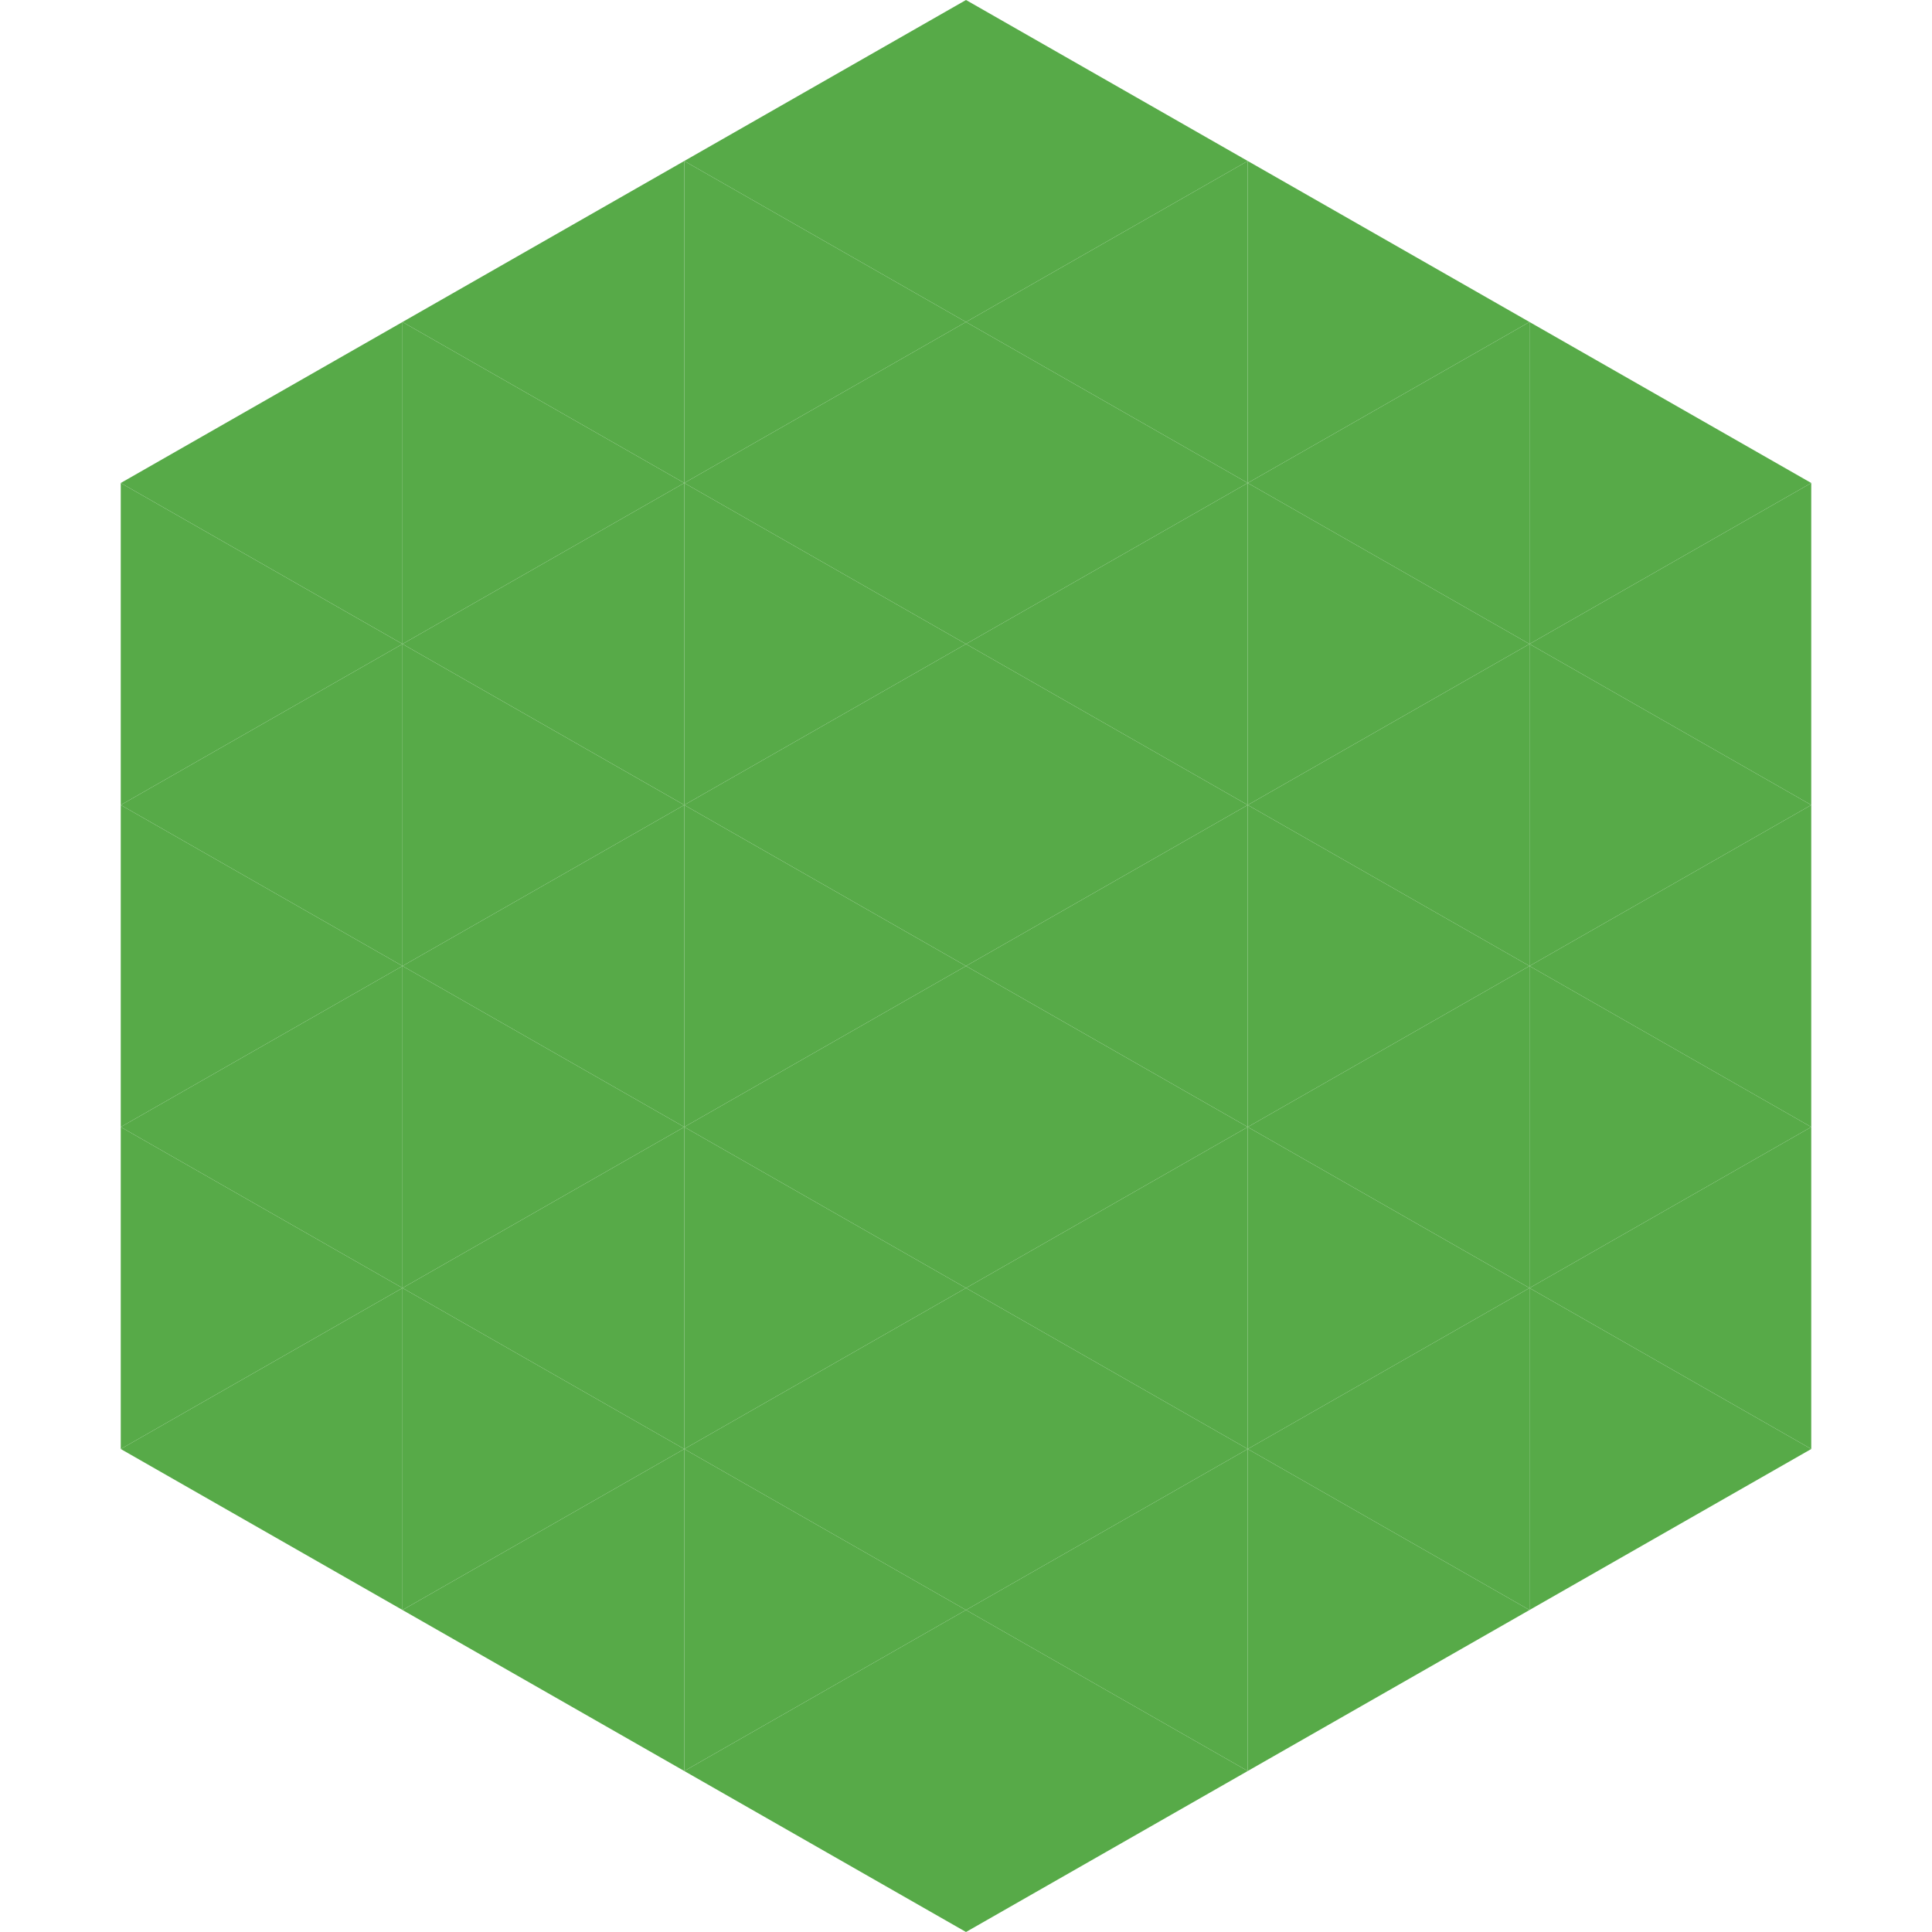
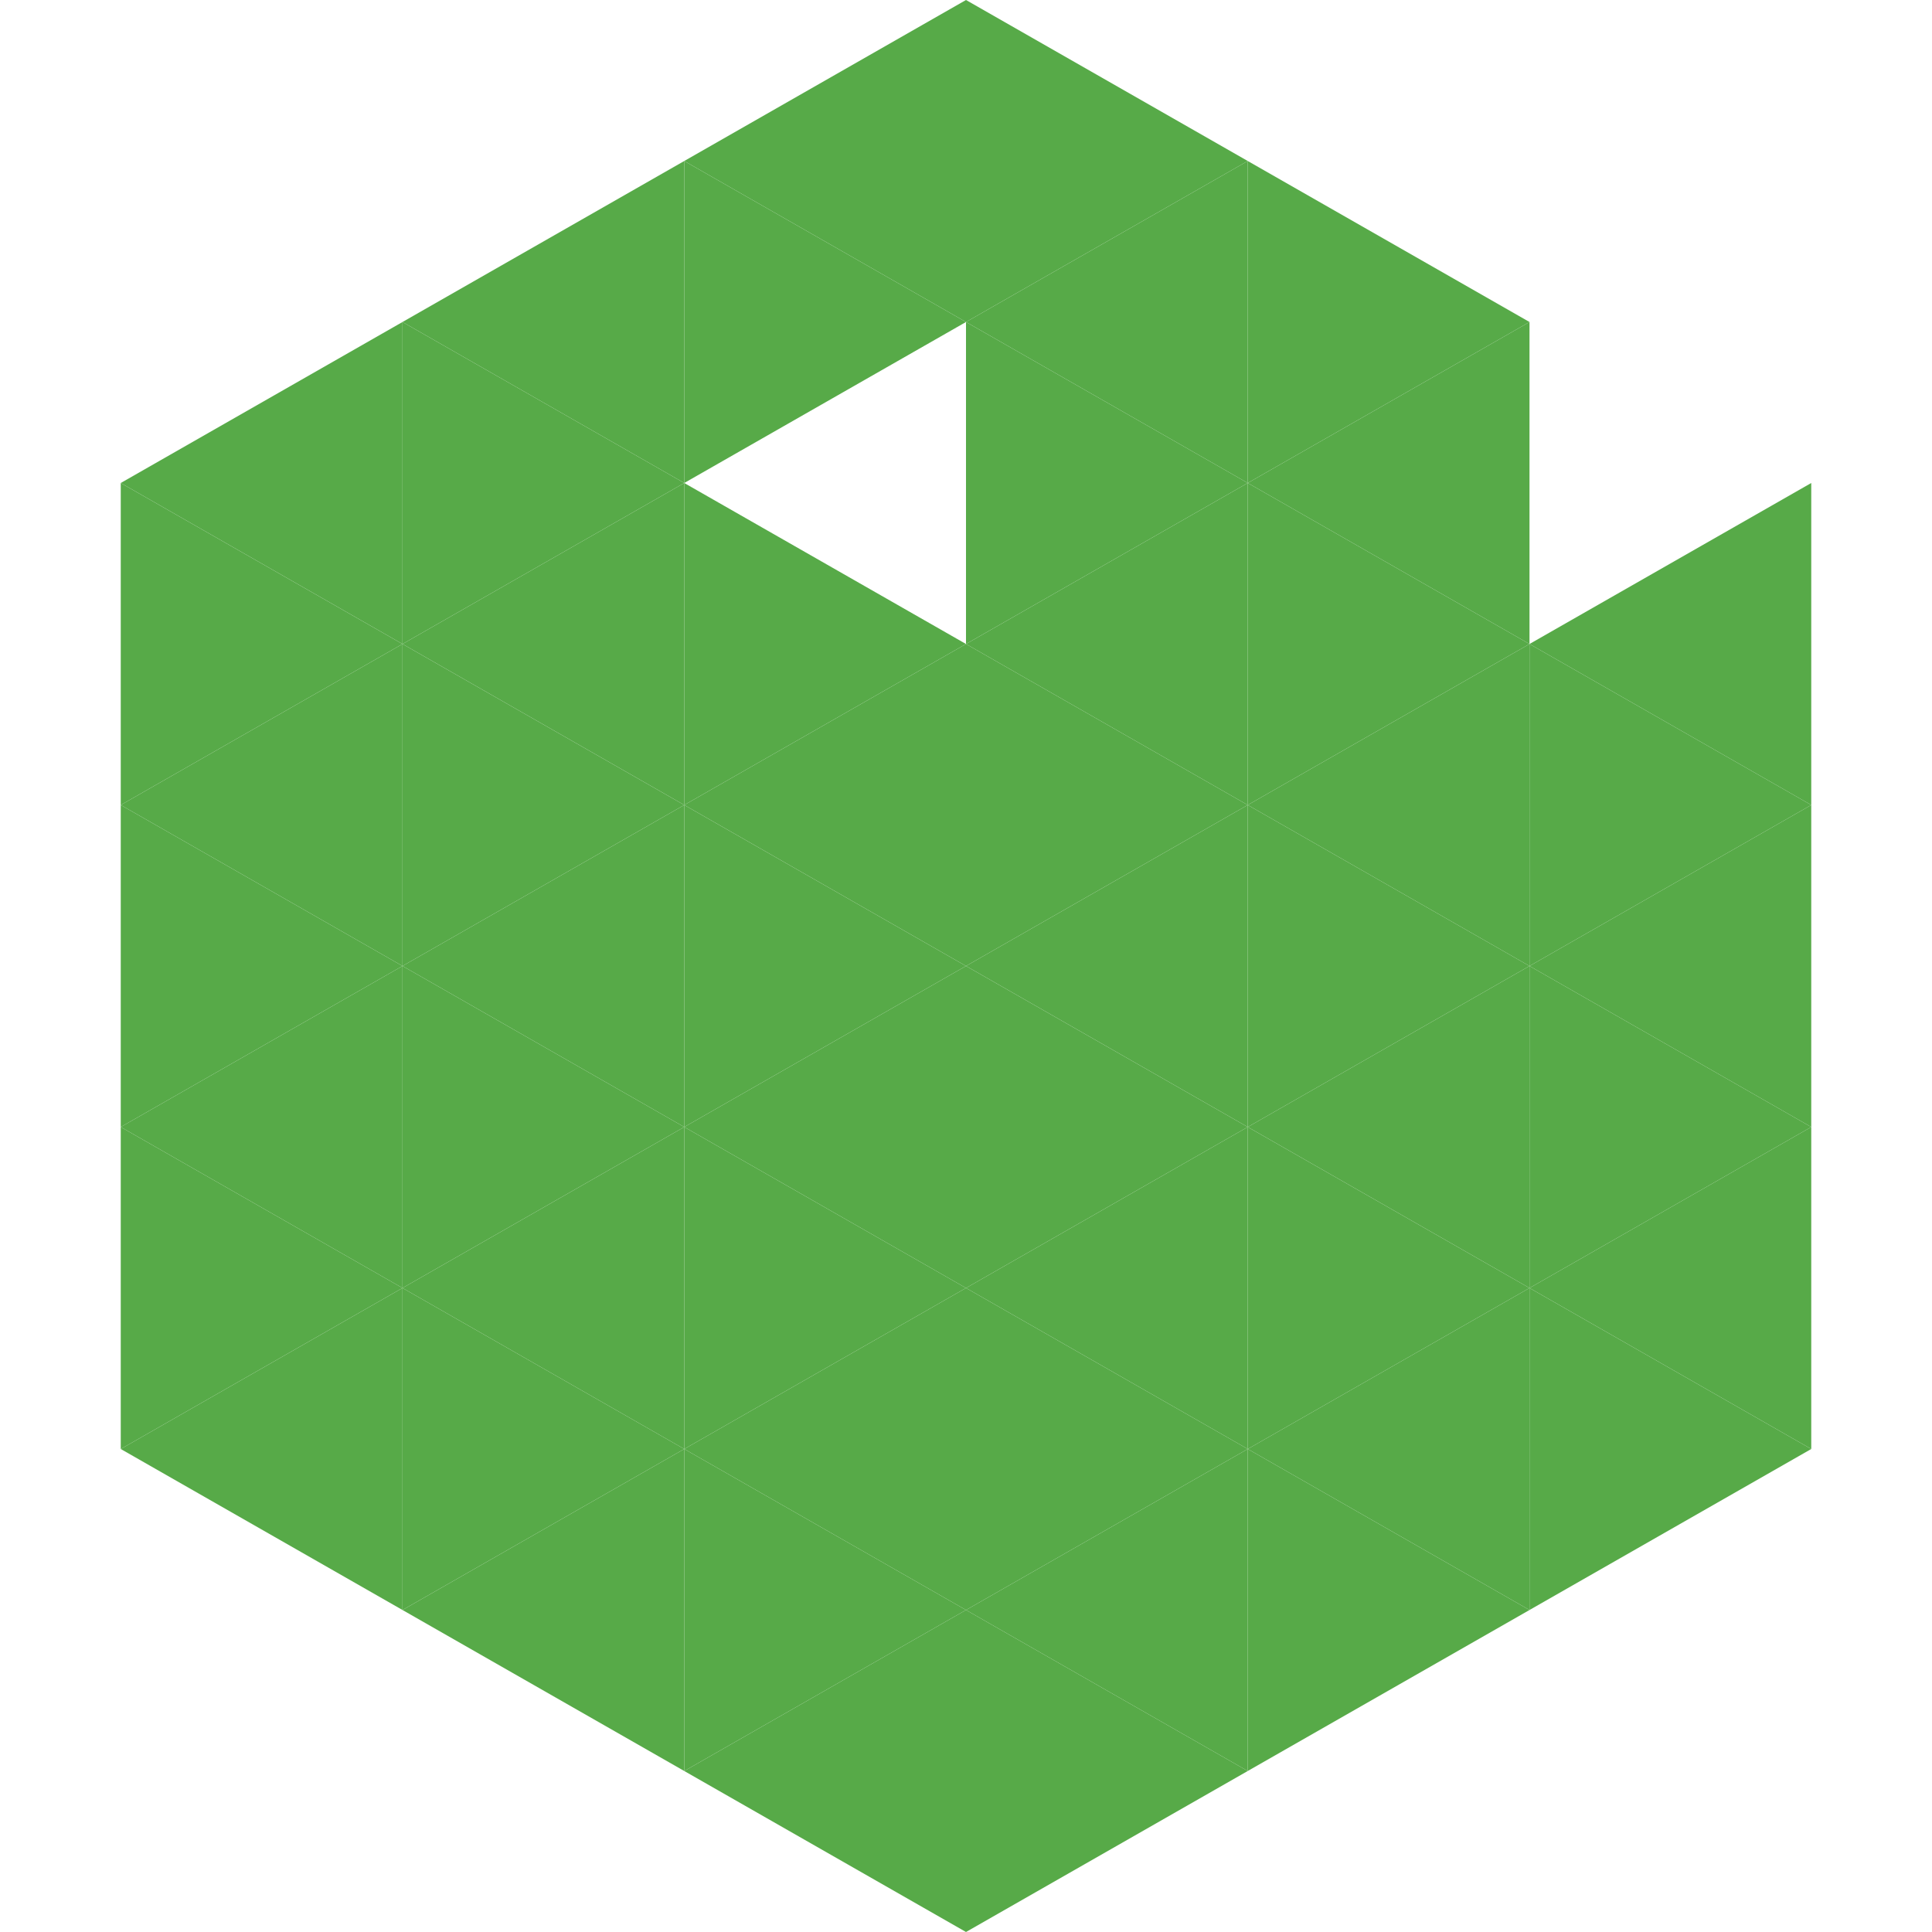
<svg xmlns="http://www.w3.org/2000/svg" width="240" height="240">
  <polygon points="50,40 15,60 50,80" style="fill:rgb(87,170,72)" />
-   <polygon points="190,40 225,60 190,80" style="fill:rgb(87,170,72)" />
  <polygon points="15,60 50,80 15,100" style="fill:rgb(87,170,72)" />
  <polygon points="225,60 190,80 225,100" style="fill:rgb(87,170,72)" />
  <polygon points="50,80 15,100 50,120" style="fill:rgb(87,170,72)" />
  <polygon points="190,80 225,100 190,120" style="fill:rgb(87,170,72)" />
  <polygon points="15,100 50,120 15,140" style="fill:rgb(87,170,72)" />
  <polygon points="225,100 190,120 225,140" style="fill:rgb(87,170,72)" />
  <polygon points="50,120 15,140 50,160" style="fill:rgb(87,170,72)" />
  <polygon points="190,120 225,140 190,160" style="fill:rgb(87,170,72)" />
  <polygon points="15,140 50,160 15,180" style="fill:rgb(87,170,72)" />
  <polygon points="225,140 190,160 225,180" style="fill:rgb(87,170,72)" />
  <polygon points="50,160 15,180 50,200" style="fill:rgb(87,170,72)" />
  <polygon points="190,160 225,180 190,200" style="fill:rgb(87,170,72)" />
  <polygon points="15,180 50,200 15,220" style="fill:rgb(255,255,255); fill-opacity:0" />
  <polygon points="225,180 190,200 225,220" style="fill:rgb(255,255,255); fill-opacity:0" />
  <polygon points="50,0 85,20 50,40" style="fill:rgb(255,255,255); fill-opacity:0" />
-   <polygon points="190,0 155,20 190,40" style="fill:rgb(255,255,255); fill-opacity:0" />
  <polygon points="85,20 50,40 85,60" style="fill:rgb(87,170,72)" />
  <polygon points="155,20 190,40 155,60" style="fill:rgb(87,170,72)" />
  <polygon points="50,40 85,60 50,80" style="fill:rgb(87,170,72)" />
  <polygon points="190,40 155,60 190,80" style="fill:rgb(87,170,72)" />
  <polygon points="85,60 50,80 85,100" style="fill:rgb(87,170,72)" />
  <polygon points="155,60 190,80 155,100" style="fill:rgb(87,170,72)" />
  <polygon points="50,80 85,100 50,120" style="fill:rgb(87,170,72)" />
  <polygon points="190,80 155,100 190,120" style="fill:rgb(87,170,72)" />
  <polygon points="85,100 50,120 85,140" style="fill:rgb(87,170,72)" />
  <polygon points="155,100 190,120 155,140" style="fill:rgb(87,170,72)" />
  <polygon points="50,120 85,140 50,160" style="fill:rgb(87,170,72)" />
  <polygon points="190,120 155,140 190,160" style="fill:rgb(87,170,72)" />
  <polygon points="85,140 50,160 85,180" style="fill:rgb(87,170,72)" />
  <polygon points="155,140 190,160 155,180" style="fill:rgb(87,170,72)" />
  <polygon points="50,160 85,180 50,200" style="fill:rgb(87,170,72)" />
  <polygon points="190,160 155,180 190,200" style="fill:rgb(87,170,72)" />
  <polygon points="85,180 50,200 85,220" style="fill:rgb(87,170,72)" />
  <polygon points="155,180 190,200 155,220" style="fill:rgb(87,170,72)" />
  <polygon points="120,0 85,20 120,40" style="fill:rgb(87,170,72)" />
  <polygon points="120,0 155,20 120,40" style="fill:rgb(87,170,72)" />
  <polygon points="85,20 120,40 85,60" style="fill:rgb(87,170,72)" />
  <polygon points="155,20 120,40 155,60" style="fill:rgb(87,170,72)" />
-   <polygon points="120,40 85,60 120,80" style="fill:rgb(87,170,72)" />
  <polygon points="120,40 155,60 120,80" style="fill:rgb(87,170,72)" />
  <polygon points="85,60 120,80 85,100" style="fill:rgb(87,170,72)" />
  <polygon points="155,60 120,80 155,100" style="fill:rgb(87,170,72)" />
  <polygon points="120,80 85,100 120,120" style="fill:rgb(87,170,72)" />
  <polygon points="120,80 155,100 120,120" style="fill:rgb(87,170,72)" />
  <polygon points="85,100 120,120 85,140" style="fill:rgb(87,170,72)" />
  <polygon points="155,100 120,120 155,140" style="fill:rgb(87,170,72)" />
  <polygon points="120,120 85,140 120,160" style="fill:rgb(87,170,72)" />
  <polygon points="120,120 155,140 120,160" style="fill:rgb(87,170,72)" />
  <polygon points="85,140 120,160 85,180" style="fill:rgb(87,170,72)" />
  <polygon points="155,140 120,160 155,180" style="fill:rgb(87,170,72)" />
  <polygon points="120,160 85,180 120,200" style="fill:rgb(87,170,72)" />
  <polygon points="120,160 155,180 120,200" style="fill:rgb(87,170,72)" />
  <polygon points="85,180 120,200 85,220" style="fill:rgb(87,170,72)" />
  <polygon points="155,180 120,200 155,220" style="fill:rgb(87,170,72)" />
  <polygon points="120,200 85,220 120,240" style="fill:rgb(87,170,72)" />
  <polygon points="120,200 155,220 120,240" style="fill:rgb(87,170,72)" />
  <polygon points="85,220 120,240 85,260" style="fill:rgb(255,255,255); fill-opacity:0" />
  <polygon points="155,220 120,240 155,260" style="fill:rgb(255,255,255); fill-opacity:0" />
</svg>